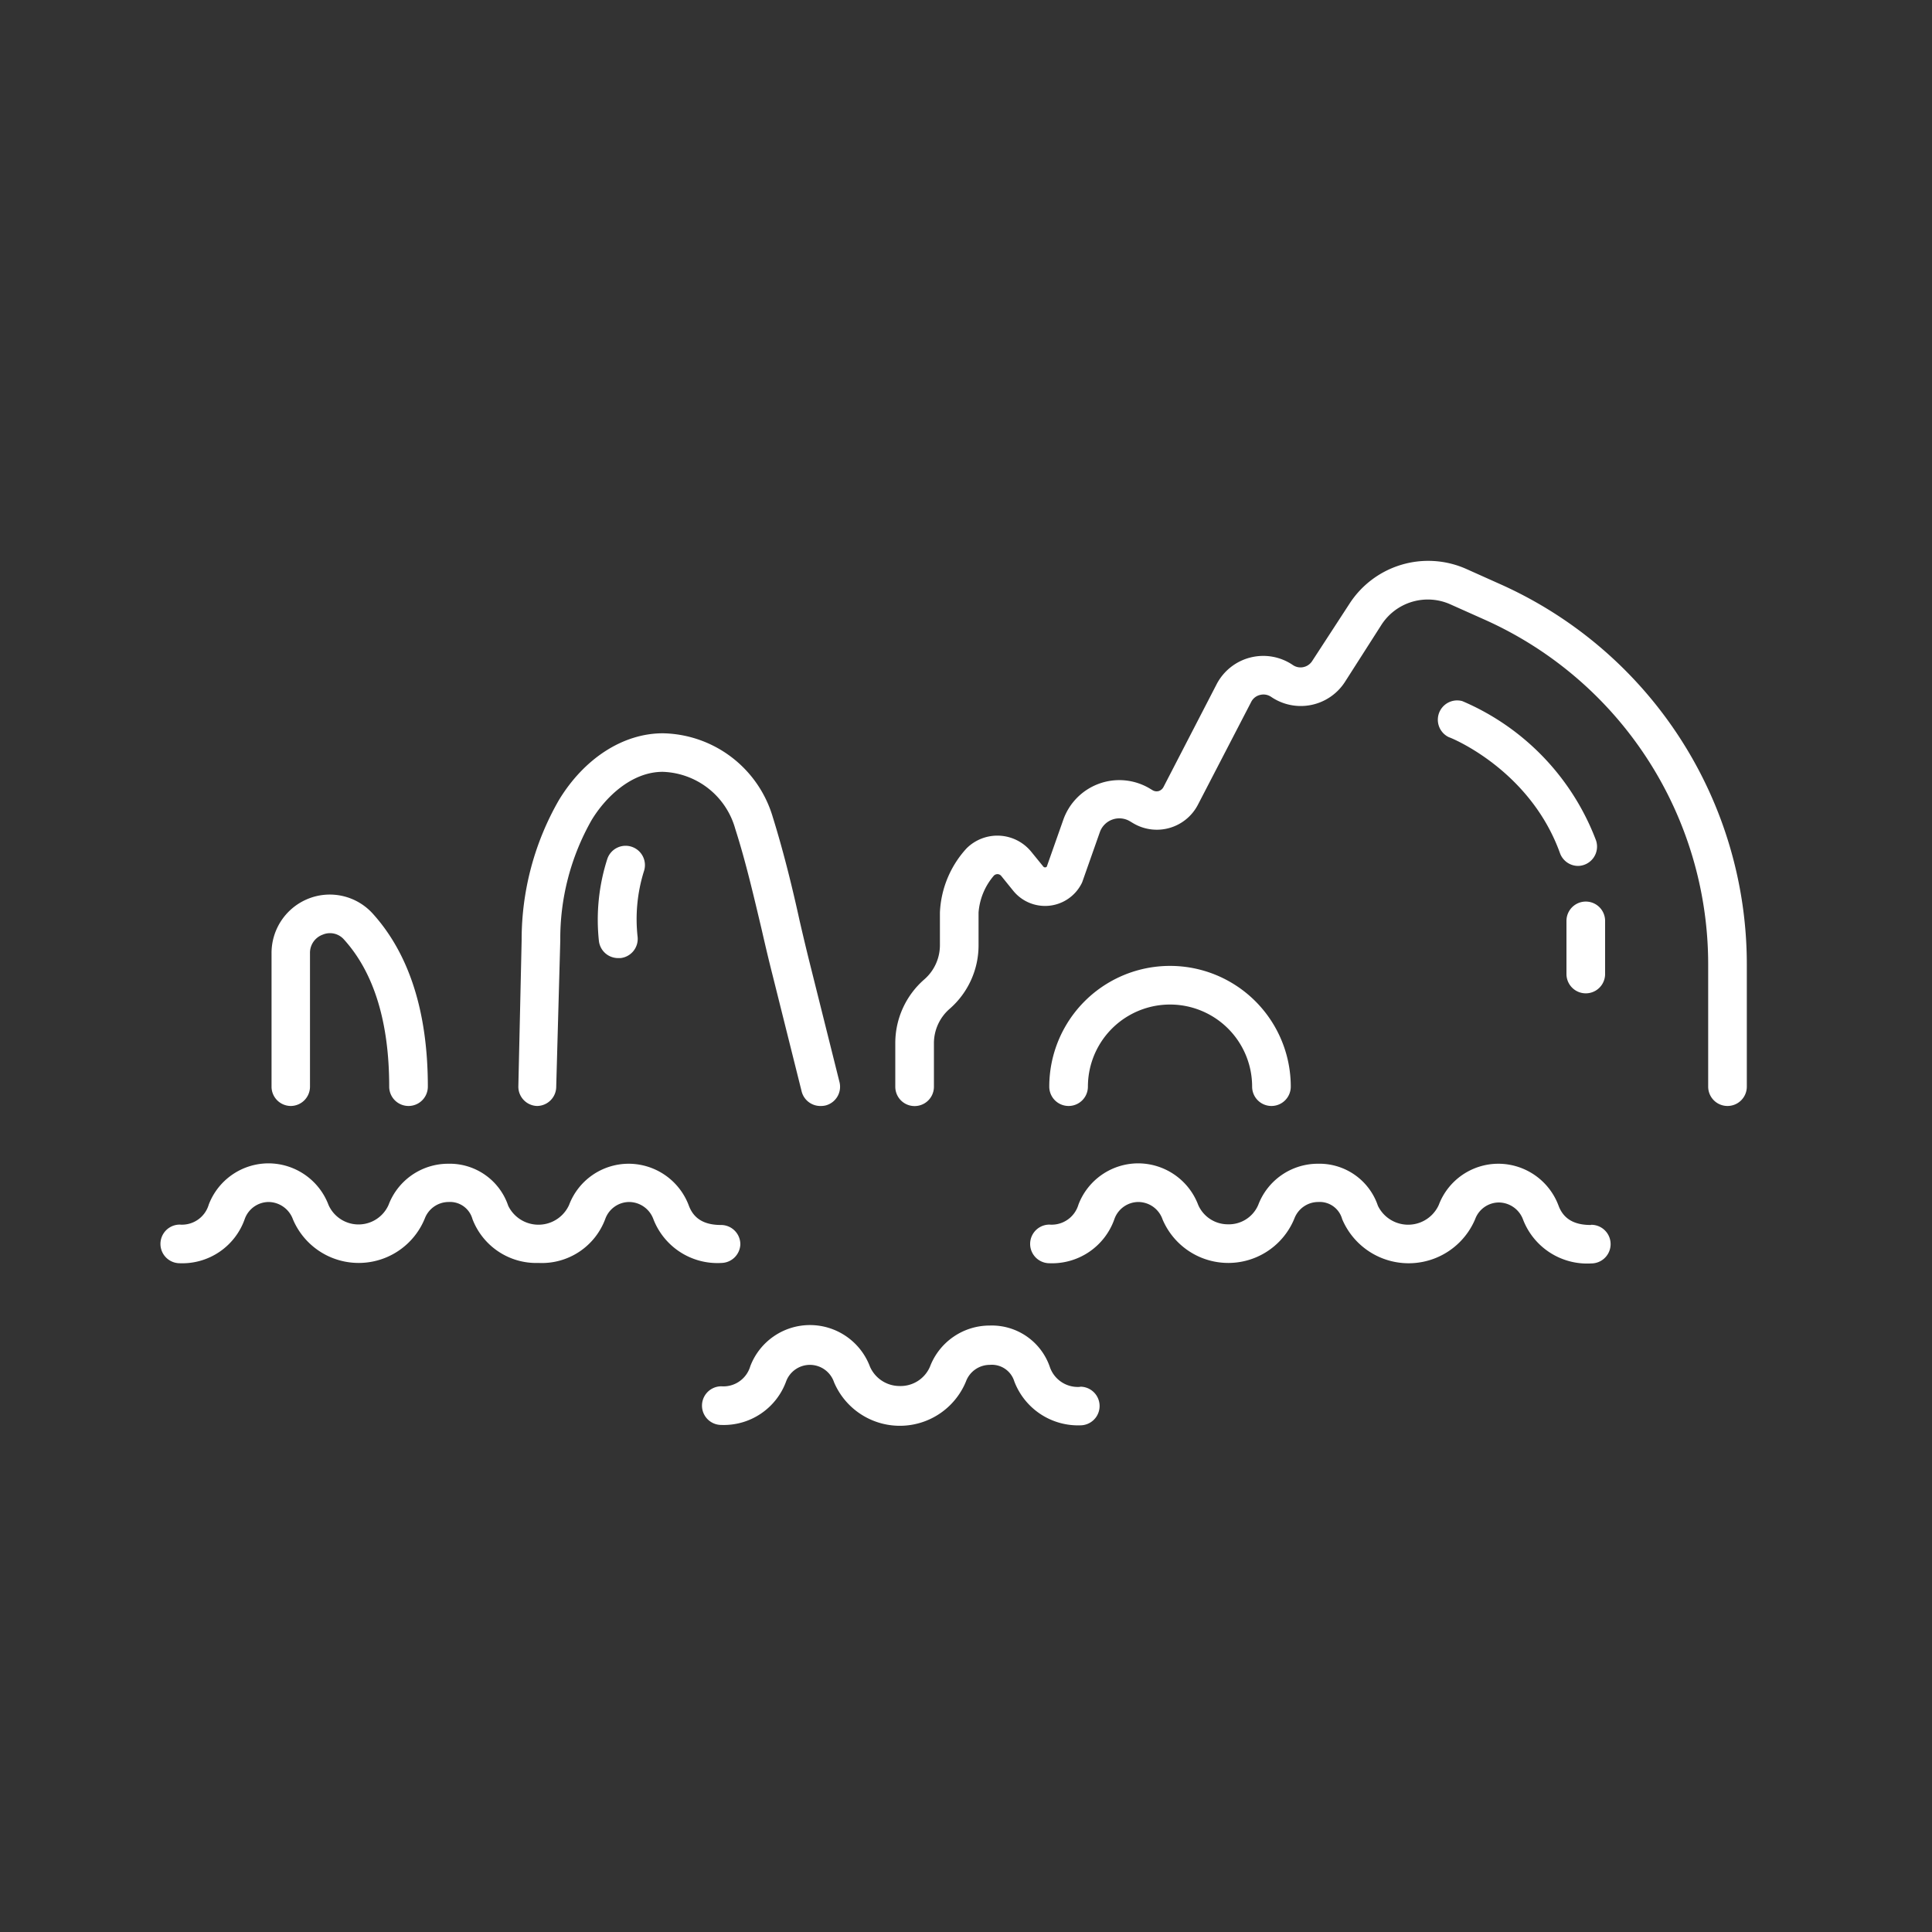
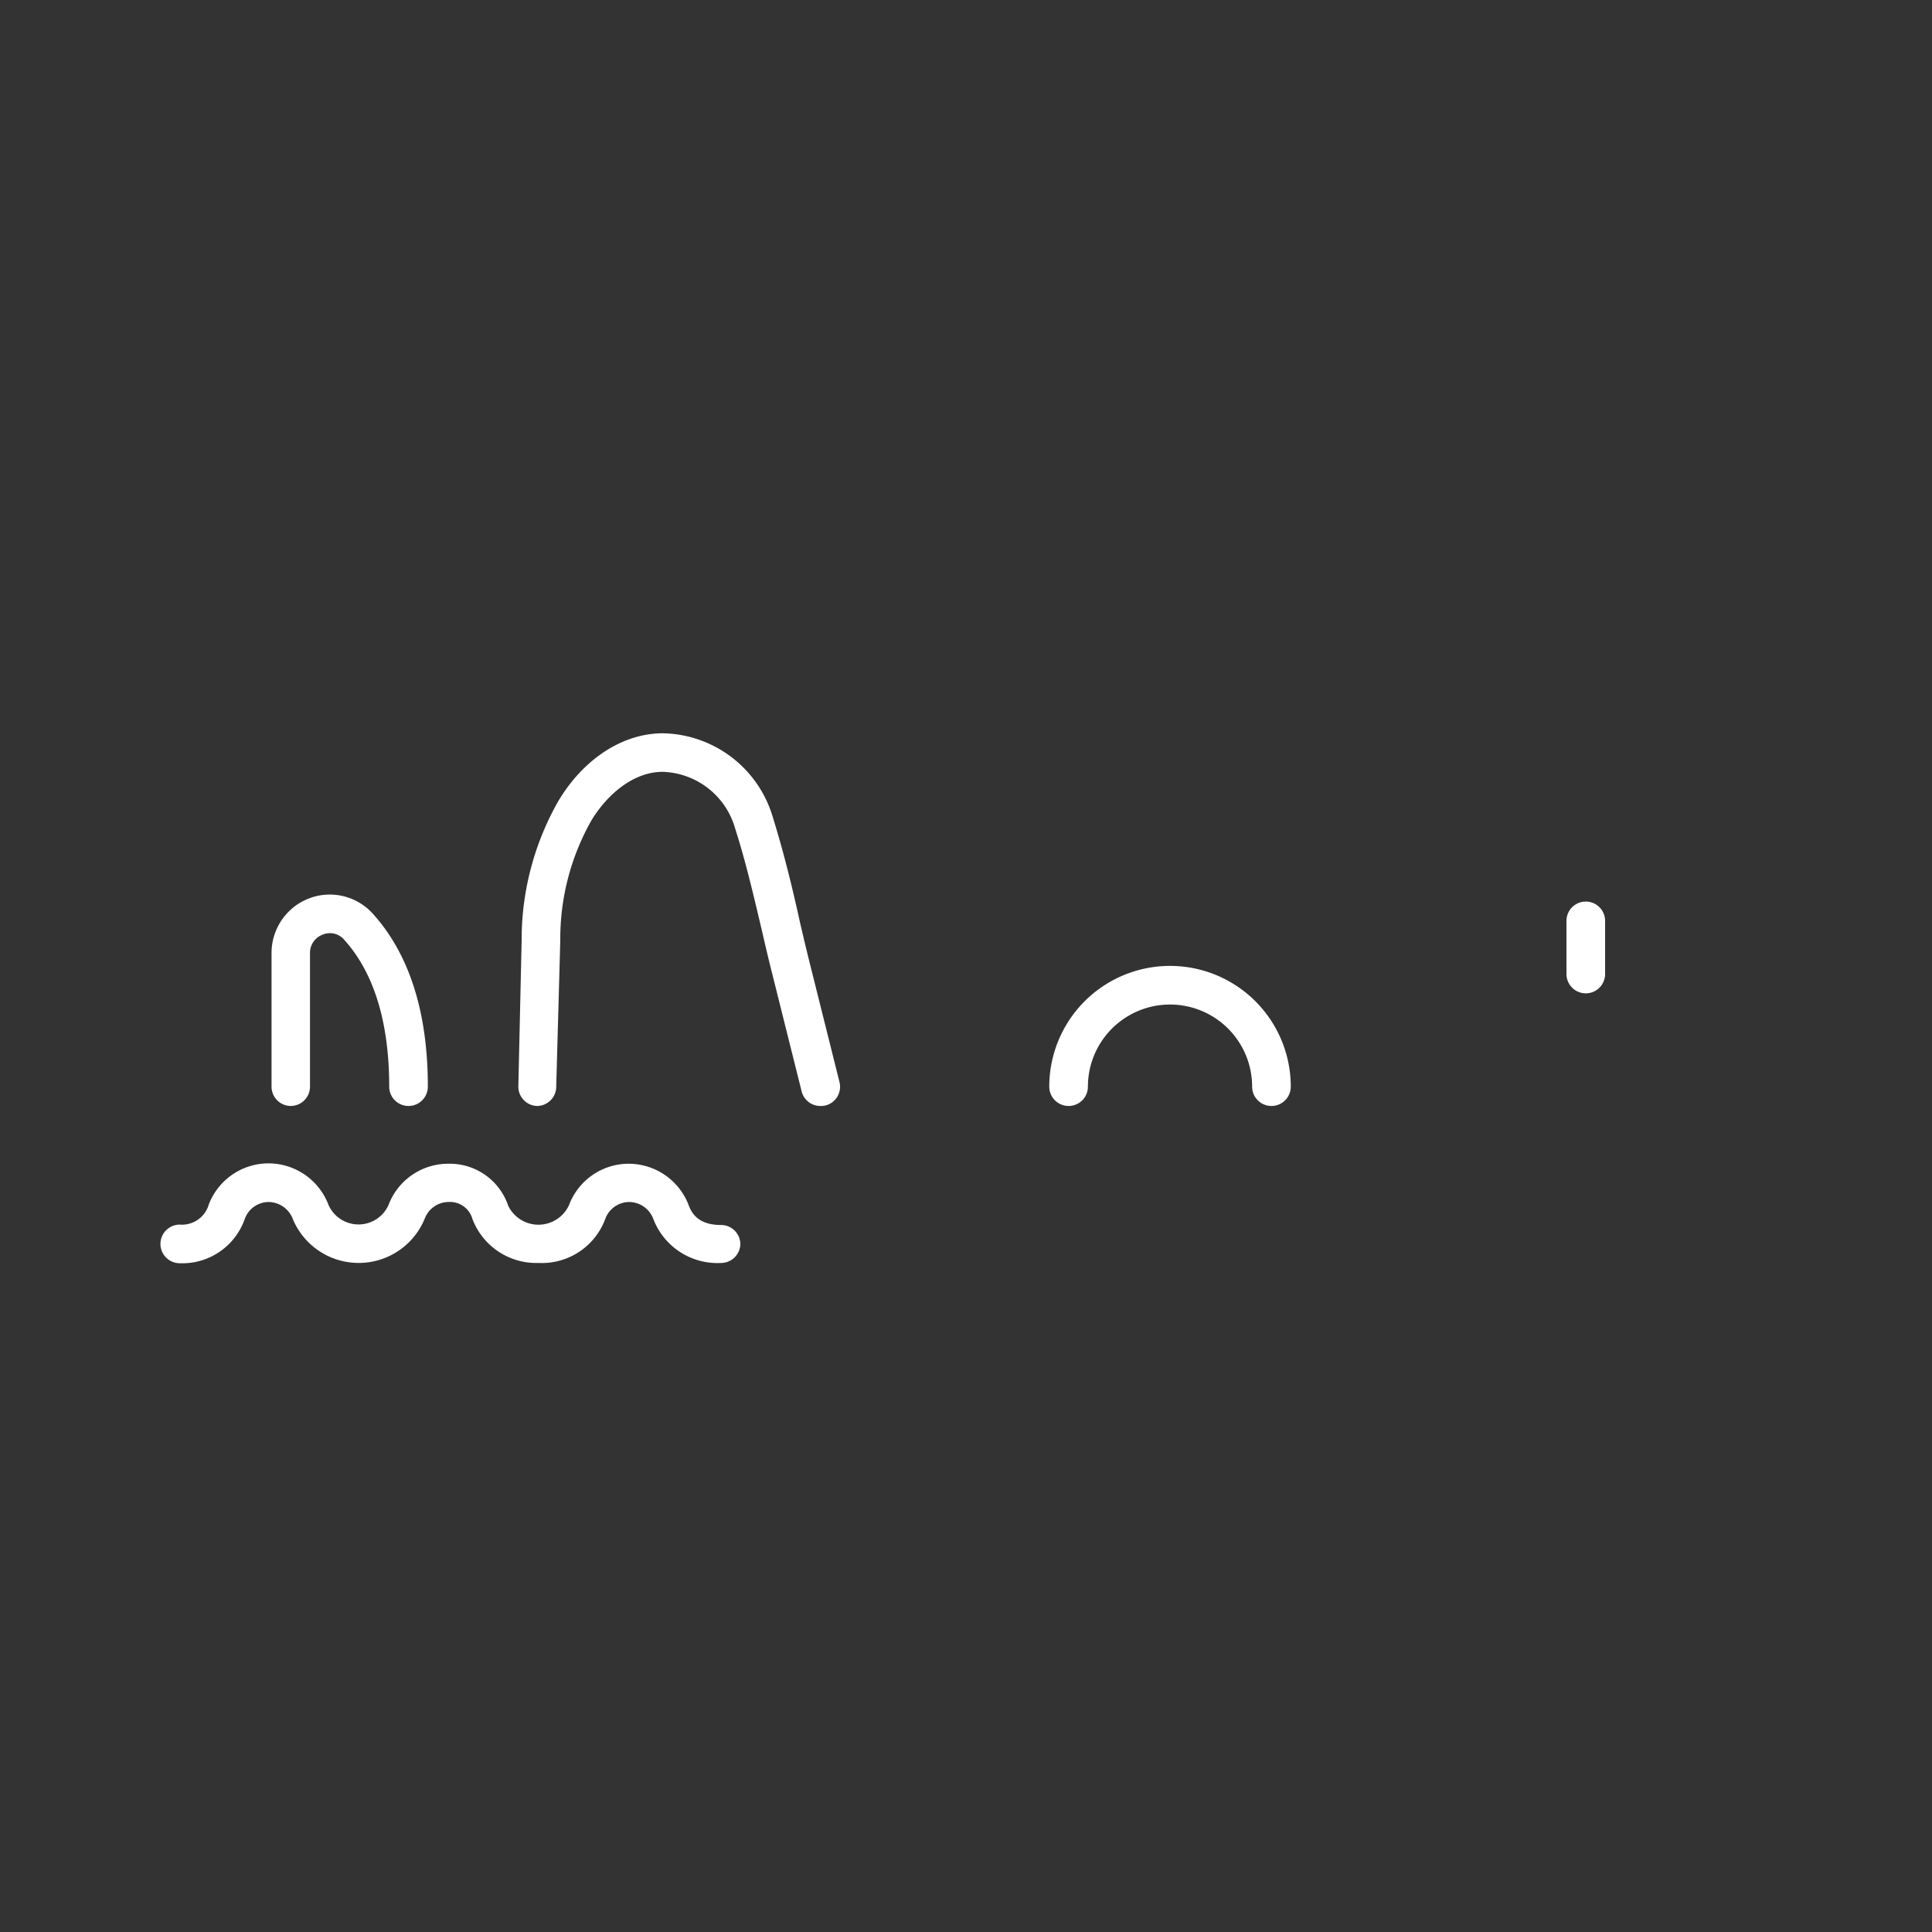
<svg xmlns="http://www.w3.org/2000/svg" id="Capa_1" data-name="Capa 1" viewBox="0 0 200 200">
  <rect x="0" y="0" width="200" height="200" fill="#333333" stroke="none" />
  <defs>
    <style>.cls-1{fill:#fff;}</style>
  </defs>
  <title>Cabos</title>
  <path class="cls-1" d="M30.09,114.49a2,2,0,0,0,2-2V98.68a2,2,0,0,1,1.33-1.93,1.92,1.92,0,0,1,2.19.51c3.1,3.42,4.68,8.55,4.68,15.23a2,2,0,0,0,4,0c0-7.71-1.92-13.73-5.71-17.92A6,6,0,0,0,32,93a6.05,6.05,0,0,0-3.89,5.67v13.81A2,2,0,0,0,30.09,114.49Z" />
  <path class="cls-1" d="M55.58,114.49a2,2,0,0,0,2-2C58,97.37,58,97.37,58,97.35A24.85,24.85,0,0,1,61.24,84.9c1.45-2.4,4.15-5,7.36-5h0a8.06,8.06,0,0,1,7.51,5.89c1.09,3.4,1.92,7,2.73,10.4.36,1.58.73,3.16,1.13,4.73l3,12A2,2,0,0,0,85,114.49a2.05,2.05,0,0,0,.49-.06A2,2,0,0,0,86.9,112l-3-12c-.39-1.55-.76-3.11-1.12-4.67C82,91.77,81.1,88.13,80,84.59a12.09,12.09,0,0,0-11.38-8.68c-4.13,0-8.15,2.61-10.76,6.91A29,29,0,0,0,54,97.3c0,.14-.34,15.14-.34,15.14A2,2,0,0,0,55.58,114.49Z" />
-   <path class="cls-1" d="M155.41,60.52l-3.57-1.6a9.7,9.7,0,0,0-12.15,3.59l-3.86,5.93a1.43,1.43,0,0,1-.91.62,1.4,1.4,0,0,1-1.09-.22,5.44,5.44,0,0,0-7.89,2l-5.5,10.64a.86.86,0,0,1-.49.41.82.82,0,0,1-.64-.09l-.35-.21a6.15,6.15,0,0,0-8.88,3.25l-1.72,4.88a.26.26,0,0,1-.15.07.24.24,0,0,1-.22-.1l-1.23-1.51a4.52,4.52,0,0,0-6.7-.36,10.49,10.49,0,0,0-2.76,6.65v3.37a4.7,4.7,0,0,1-1.62,3.55,8.74,8.74,0,0,0-3,6.58v4.53a2,2,0,1,0,4,0V108a4.72,4.72,0,0,1,1.62-3.56,8.72,8.72,0,0,0,3-6.57V94.46a6.62,6.62,0,0,1,1.59-3.82.54.54,0,0,1,.39-.15.51.51,0,0,1,.37.19l1.23,1.52a4.24,4.24,0,0,0,7.06-.69,1.59,1.59,0,0,0,.12-.27l1.79-5.08A2.14,2.14,0,0,1,116.94,85l.35.21A4.79,4.79,0,0,0,124,83.32l5.52-10.65a1.38,1.38,0,0,1,.92-.73,1.41,1.41,0,0,1,1.15.2,5.44,5.44,0,0,0,7.62-1.52L143,64.69a5.71,5.71,0,0,1,7.16-2.12l3.58,1.6a39.09,39.09,0,0,1,23.09,35.64v12.68a2,2,0,1,0,4,0V99.81A43.11,43.11,0,0,0,155.41,60.52Z" />
  <path class="cls-1" d="M162.16,95.33v5.5a2,2,0,1,0,4,0v-5.5a2,2,0,0,0-4,0Z" />
-   <path class="cls-1" d="M151.38,72.58A2,2,0,0,0,150,76.32c.09,0,8.36,3.3,11.49,12a2,2,0,0,0,1.88,1.32A2,2,0,0,0,165.22,87,25.46,25.46,0,0,0,151.38,72.58Z" />
-   <path class="cls-1" d="M65.43,87.67a2,2,0,0,0-2.55,1.21A20.55,20.55,0,0,0,62,97.42a2,2,0,0,0,2,1.76h.24A2,2,0,0,0,66,96.94a16.62,16.62,0,0,1,.65-6.72A2,2,0,0,0,65.43,87.67Z" />
  <path class="cls-1" d="M76.64,128.81a2,2,0,0,0-2-2c-1.73,0-2.82-.64-3.33-2a6.66,6.66,0,0,0-6.23-4.34h0a6.6,6.6,0,0,0-6.17,4.27,3.48,3.48,0,0,1-6.3.08,6.39,6.39,0,0,0-6.22-4.35h0a6.6,6.6,0,0,0-6.17,4.27,3.4,3.4,0,0,1-6.21,0,6.66,6.66,0,0,0-6.22-4.31h0a6.63,6.63,0,0,0-6.18,4.27,2.89,2.89,0,0,1-3,2.07,2,2,0,0,0,0,4,6.85,6.85,0,0,0,6.74-4.62,2.65,2.65,0,0,1,2.46-1.72,2.72,2.72,0,0,1,2.52,1.81,7.39,7.39,0,0,0,13.64-.09,2.65,2.65,0,0,1,2.46-1.72h0a2.41,2.41,0,0,1,2.48,1.77,7.07,7.07,0,0,0,6.84,4.54,7,7,0,0,0,6.92-4.59,2.65,2.65,0,0,1,2.47-1.72h0a2.7,2.7,0,0,1,2.5,1.78,7.11,7.11,0,0,0,7.06,4.53A2,2,0,0,0,76.64,128.81Z" />
-   <path class="cls-1" d="M164.67,126.81c-1.73,0-2.82-.64-3.33-2a6.66,6.66,0,0,0-6.23-4.34h0a6.6,6.6,0,0,0-6.17,4.27,3.48,3.48,0,0,1-6.3.08,6.39,6.39,0,0,0-6.22-4.35h0a6.6,6.6,0,0,0-6.17,4.27,3.31,3.31,0,0,1-3.15,2,3.35,3.35,0,0,1-3.06-2,6.66,6.66,0,0,0-6.22-4.31h0a6.63,6.63,0,0,0-6.18,4.27,2.89,2.89,0,0,1-3,2.07,2,2,0,0,0,0,4,6.84,6.84,0,0,0,6.74-4.62,2.65,2.65,0,0,1,2.46-1.72h0a2.67,2.67,0,0,1,2.51,1.81,7.39,7.39,0,0,0,13.64-.09,2.65,2.65,0,0,1,2.47-1.72h0a2.41,2.41,0,0,1,2.48,1.77,7.47,7.47,0,0,0,13.77,0,2.63,2.63,0,0,1,2.46-1.72h0a2.7,2.7,0,0,1,2.5,1.78,7.11,7.11,0,0,0,7.06,4.53,2,2,0,1,0,0-4Z" />
-   <path class="cls-1" d="M111.79,143.57a3.06,3.06,0,0,1-3.09-2,6.35,6.35,0,0,0-6.25-4.35,6.61,6.61,0,0,0-6.18,4.26,3.31,3.31,0,0,1-3.15,2,3.35,3.35,0,0,1-3.06-2,6.64,6.64,0,0,0-6.21-4.31h0a6.61,6.61,0,0,0-6.18,4.26,2.9,2.9,0,0,1-3,2.08,2,2,0,0,0,0,4A6.87,6.87,0,0,0,81.38,143a2.63,2.63,0,0,1,2.46-1.71h0a2.64,2.64,0,0,1,2.5,1.8A7.4,7.4,0,0,0,100,143a2.63,2.63,0,0,1,2.46-1.71h0A2.43,2.43,0,0,1,105,143a7.06,7.06,0,0,0,6.83,4.55,2,2,0,1,0,0-4Z" />
  <path class="cls-1" d="M112.62,112.49a8.49,8.49,0,1,1,17,0,2,2,0,0,0,4,0,12.49,12.49,0,1,0-25,0,2,2,0,1,0,4,0Z" />
</svg>